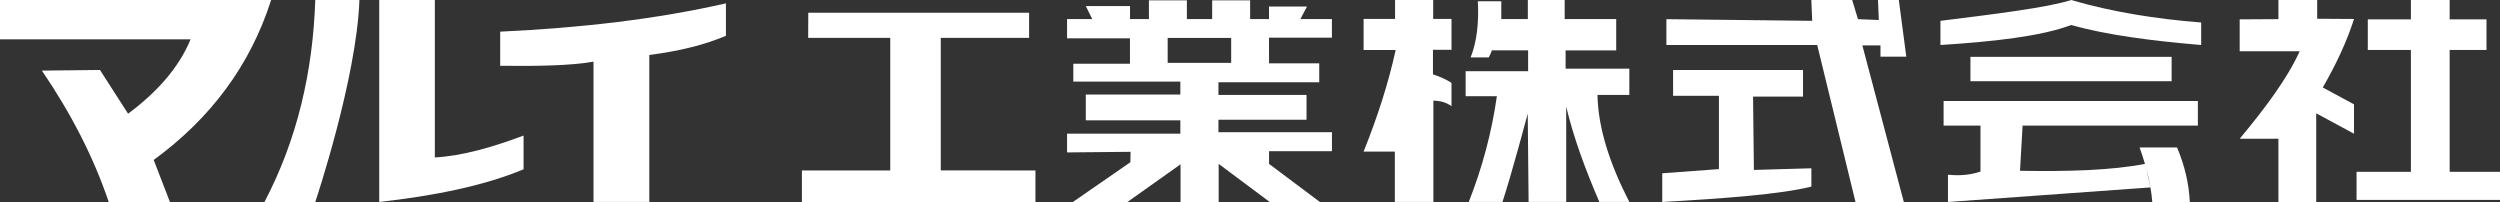
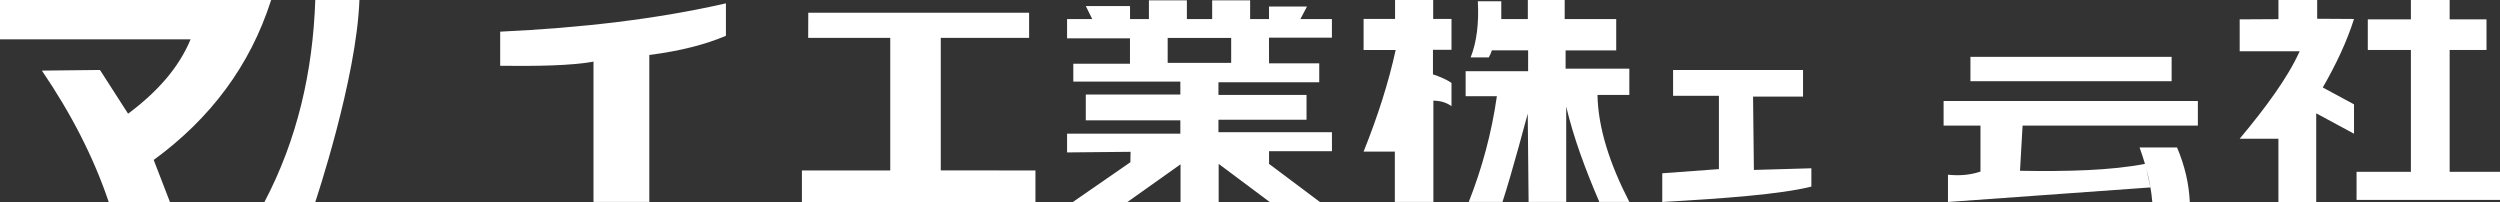
<svg xmlns="http://www.w3.org/2000/svg" id="_レイヤー_2" data-name="レイヤー 2" viewBox="0 0 785 63.42">
  <rect x="0" y="0" width="785" height="63.42" fill="#333333" stroke="none" />
  <defs>
    <style>
      .cls-1 {
        fill: #fff;
      }
    </style>
  </defs>
  <g id="_レイヤー_1-2" data-name="レイヤー 1">
    <g>
      <path class="cls-1" d="m0,0h85.14c-6.62,20.72-19.16,37.28-36.88,50.22l5.1,13.2h-19.22c-4.76-14.11-11.85-27.84-20.99-41.25l18.24-.2,8.83,13.73c8.96-6.68,15.88-14.29,19.62-23.34H0S0,0,0,0Z" />
      <path class="cls-1" d="m99,0c-.75,22.39-5.62,43.75-15.96,63.42h15.96S111.97,24.83,112.86,0h-13.86Z" />
-       <path class="cls-1" d="m119.08,0v63.42c17.5-1.97,33.03-5.13,45.32-10.26v-10.59c-9.73,3.64-19.16,6.38-27.86,6.87V0h-17.46Z" />
      <path class="cls-1" d="m157.07,20.66c11.51.12,22.17-.02,29.29-1.31v44.06s17.52,0,17.52,0V17.26c9.79-1.25,17.69-3.31,24.06-6.02V1.05c-21.67,4.95-45.49,7.71-70.88,8.89v10.72Z" />
      <polygon class="cls-1" points="253.8 3.99 253.77 11.88 279.54 11.88 279.54 53.52 251.8 53.52 251.8 63.42 325.13 63.42 325.13 53.52 295.4 53.51 295.4 11.88 323.14 11.88 323.14 3.99 253.8 3.99" />
      <path class="cls-1" d="m428.18,5.95h9.87V0h11.97v5.95h5.75v9.68h-5.82v7.72c2.21.74,4.23,1.59,5.82,2.68v7.32c-1.62-1.21-3.56-1.71-5.69-1.77v31.83s-12.1,0-12.1,0v-15.81h-9.81c4.45-11.09,7.87-21.76,10.07-31.91h-10.07s0-9.74,0-9.74Z" />
      <path class="cls-1" d="m464.04.39h7.36v5.59h8.34V0h11.57v5.98h16.18v9.84h-15.89v5.75h20.01v8.24h-10c.19,10.45,3.9,21.74,10,33.6h-9.42c-4.32-10.06-8.07-20.06-10.4-29.94v29.94s-11.81,0-11.81,0l-.27-27.72s-4.98,18.72-7.93,27.72h-10.59c4.25-10.76,7.21-21.83,8.83-33.21h-9.81s0-7.85,0-7.85h19.62v-6.54h-11.38c-.24.77-.58,1.51-.98,2.22h-5.69c1.93-4.87,2.63-10.81,2.26-17.66Z" />
-       <polygon class="cls-1" points="523.25 6.02 523.25 14.12 570.6 14.12 582.63 63.42 597.8 63.42 584.78 14.26 590.47 14.26 590.47 17.79 598.58 17.79 596.23 0 589.69 0 589.95 6.28 583.41 6.02 581.58 0 568.76 0 569.03 6.54 523.25 6.02" />
      <path class="cls-1" d="m525.35,21.97v8.11h14.39v23.02c-4.49.33-10.81.79-17.79,1.31v9.01c19.24-1.09,37.06-2.39,46.82-4.83v-5.75s-18.05.52-18.05.52l-.26-23.02h15.69v-8.37h-40.8Z" />
-       <path class="cls-1" d="m650.37,0c-7.36,2.39-24.36,4.46-41.07,6.54v7.59c16.64-1.06,31.58-2.71,41.07-6.28,10.99,3.12,25.21,4.97,40.8,6.28v-7.06c-14.39-1.13-28.08-3.35-40.8-7.06Z" />
      <rect class="cls-1" x="618.72" y="17.85" width="63.17" height="7.65" />
      <path class="cls-1" d="m690.13,39.43v-7.72h-79.84v7.72h11.58v14.45c-3.73,1.23-7.04,1.28-10.21.98v8.56l63.56-4.57-1.3-5.97c.97,3.59,1.62,7.1,1.9,10.54h11.77c-.25-5.71-1.58-11.41-4-17.12h-11.77c.63,1.73,1.19,3.44,1.69,5.15-10.44,2.06-24.2,2.43-39.23,2.18l.81-14.19h55.04Z" />
      <polygon class="cls-1" points="769.19 53.95 769.19 15.69 780.76 15.69 780.76 6.08 769.19 6.08 769.19 0 757.02 0 757.02 6.08 743.49 6.08 743.49 15.69 757.02 15.69 757.02 53.95 739.96 53.95 739.96 62.77 785 62.77 785 53.95 769.19 53.95" />
      <path class="cls-1" d="m715.43,6.02V0h12.16v5.89l11.57.07c-2.24,7.06-5.61,14.24-9.81,21.51l9.81,5.3v9.22c-4.65-2.51-8.44-4.56-11.87-6.41v27.85h-11.87v-19.87h-12.16c8.17-9.79,15.11-19.17,18.83-27.46h-18.83V6.08l12.16-.07Z" />
      <path class="cls-1" d="m418.24,5.98h-9.91l2.06-3.92h-11.92v3.92h-5.93V.1h-11.92v5.89h-7.94V.1h-11.92v5.89h-5.93V1.91h-13.88l2.01,4.07h-7.9v6.05h19.75v7.98h-17.79v5.62h33.61v4.05h-29.69v8.11h29.69v4.18h-35.57v5.89l19.94-.19-.06,3.27-18.05,12.48h17.13l16.67-11.83v11.83h11.97v-11.96l16.02,11.96h15.76l-15.96-11.96v-3.99h19.75v-5.95h-35.64v-3.92h27.66v-7.78h-27.66v-3.99h31.65v-5.95h-15.76l-.02-8.06h19.76v-5.84Zm-31.65,13.76h-19.94v-7.83h19.94v7.83Z" />
    </g>
  </g>
</svg>